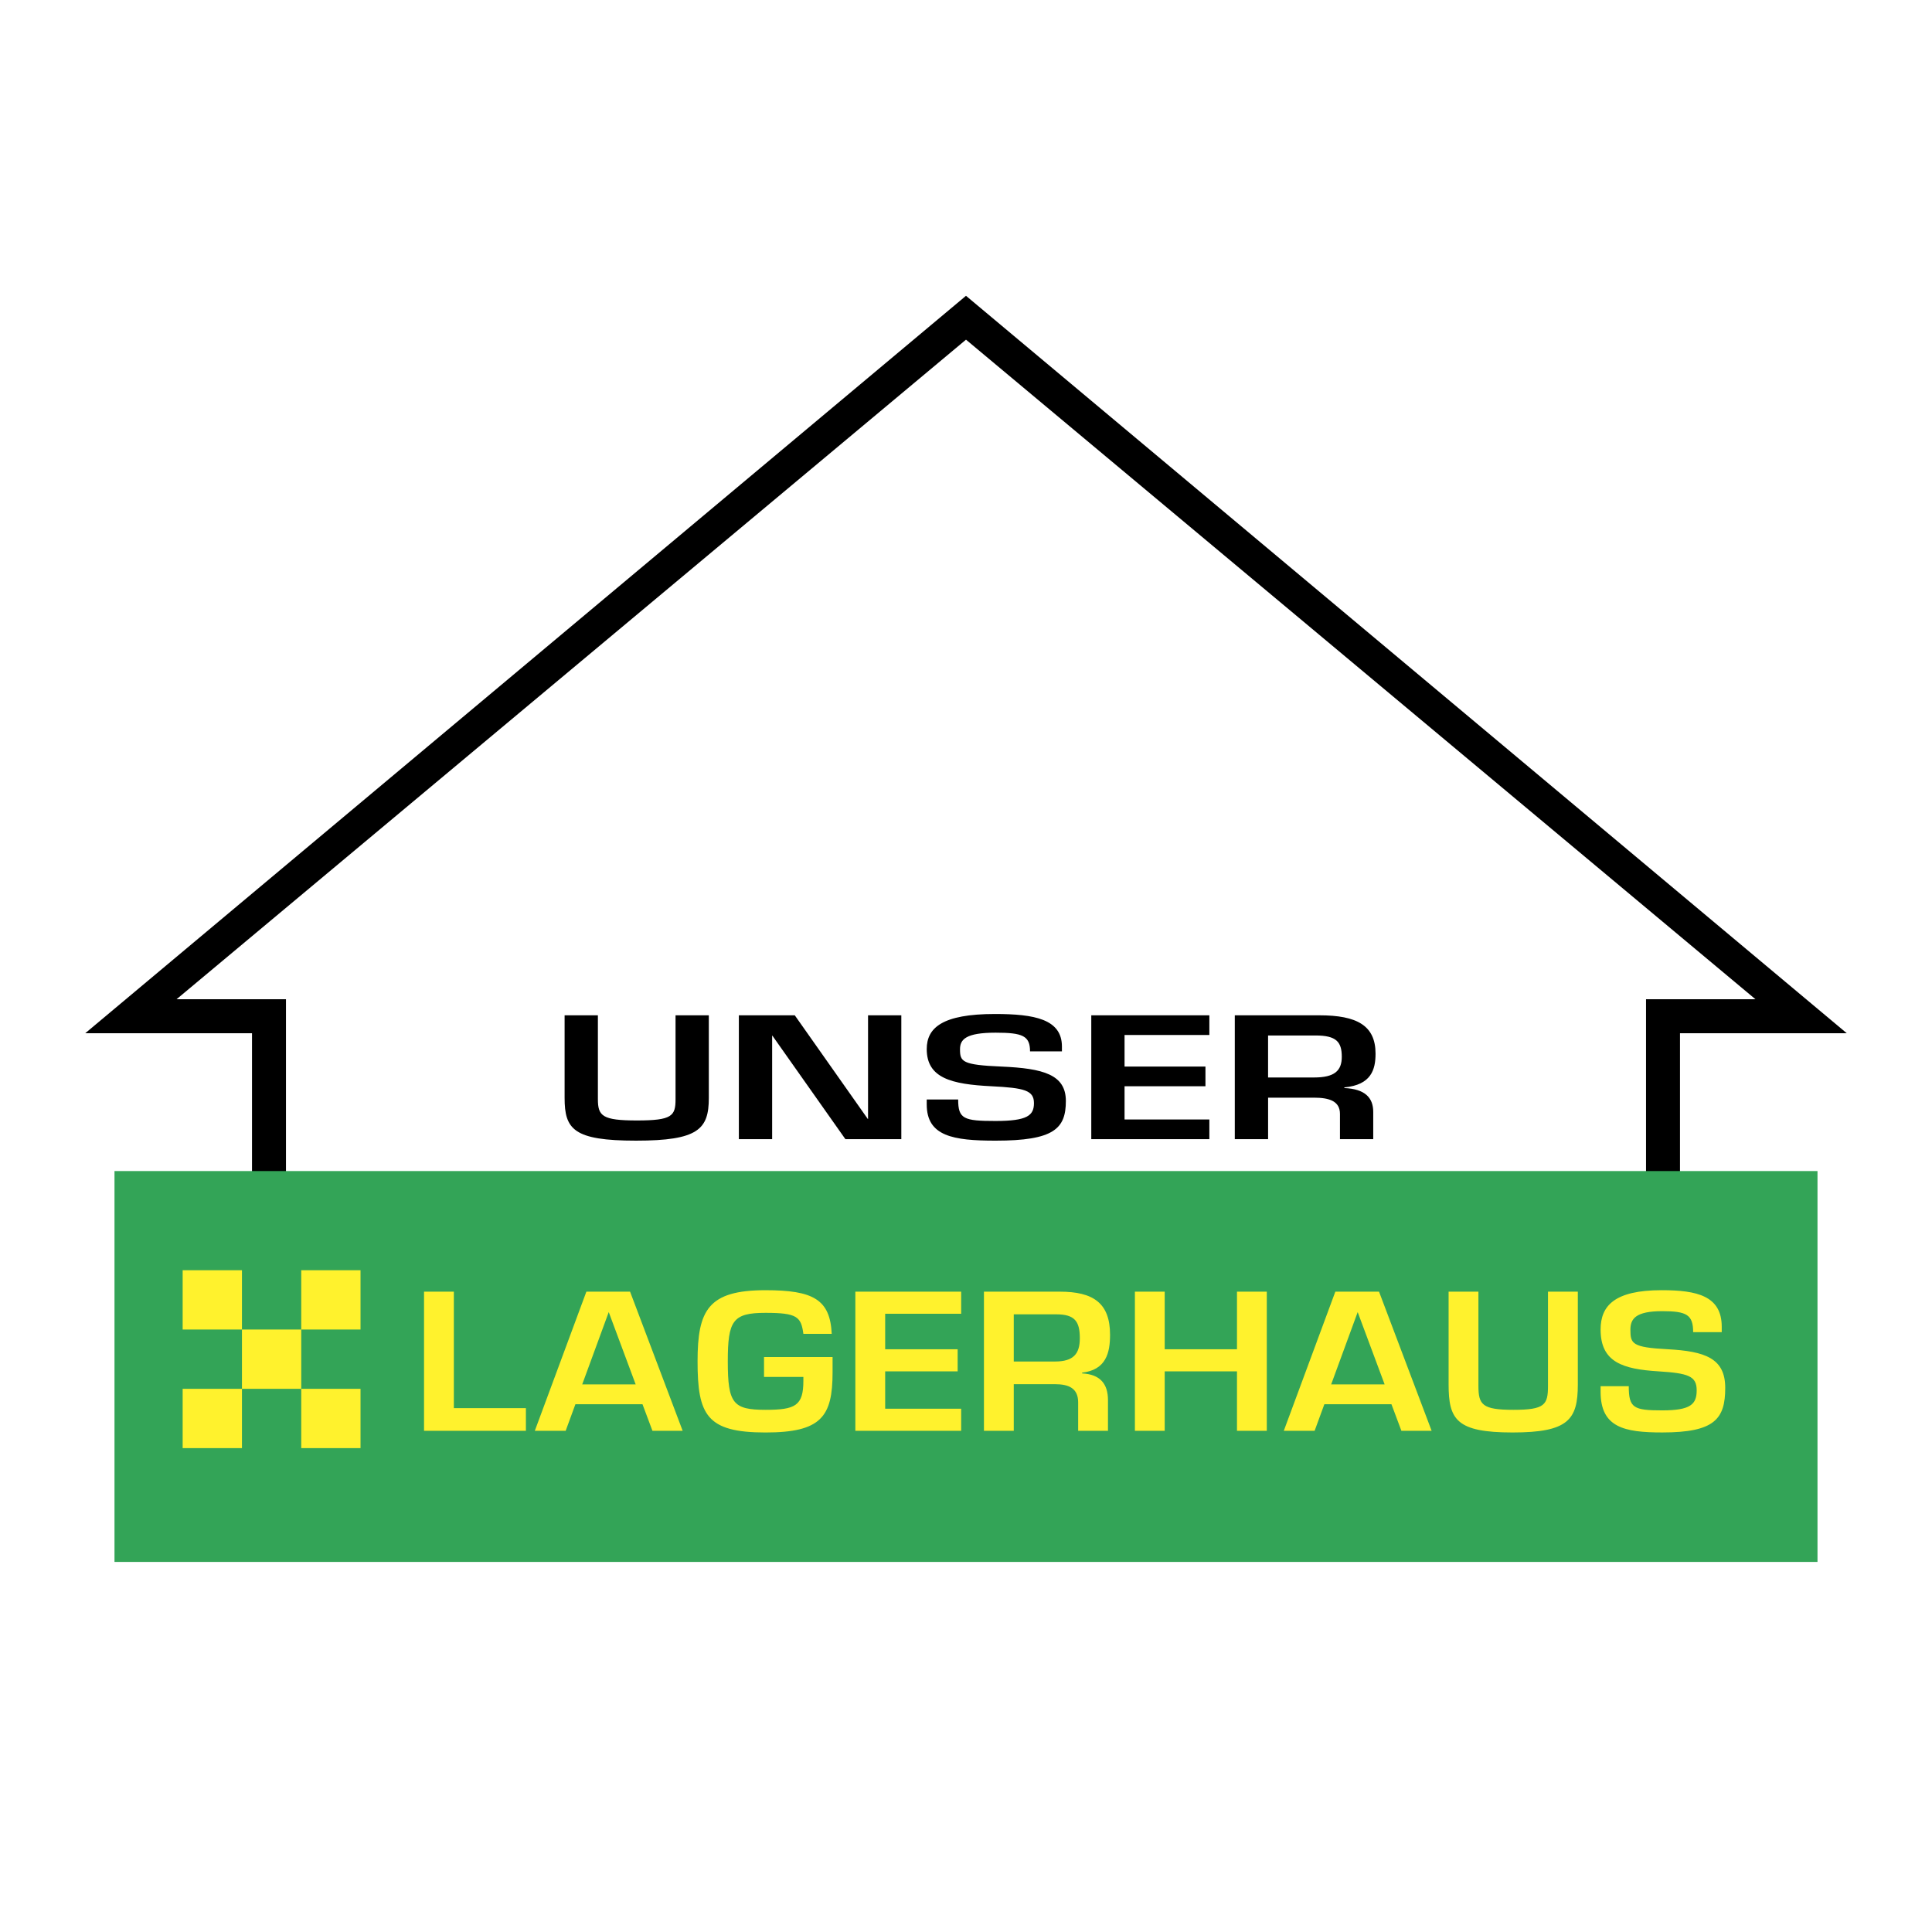
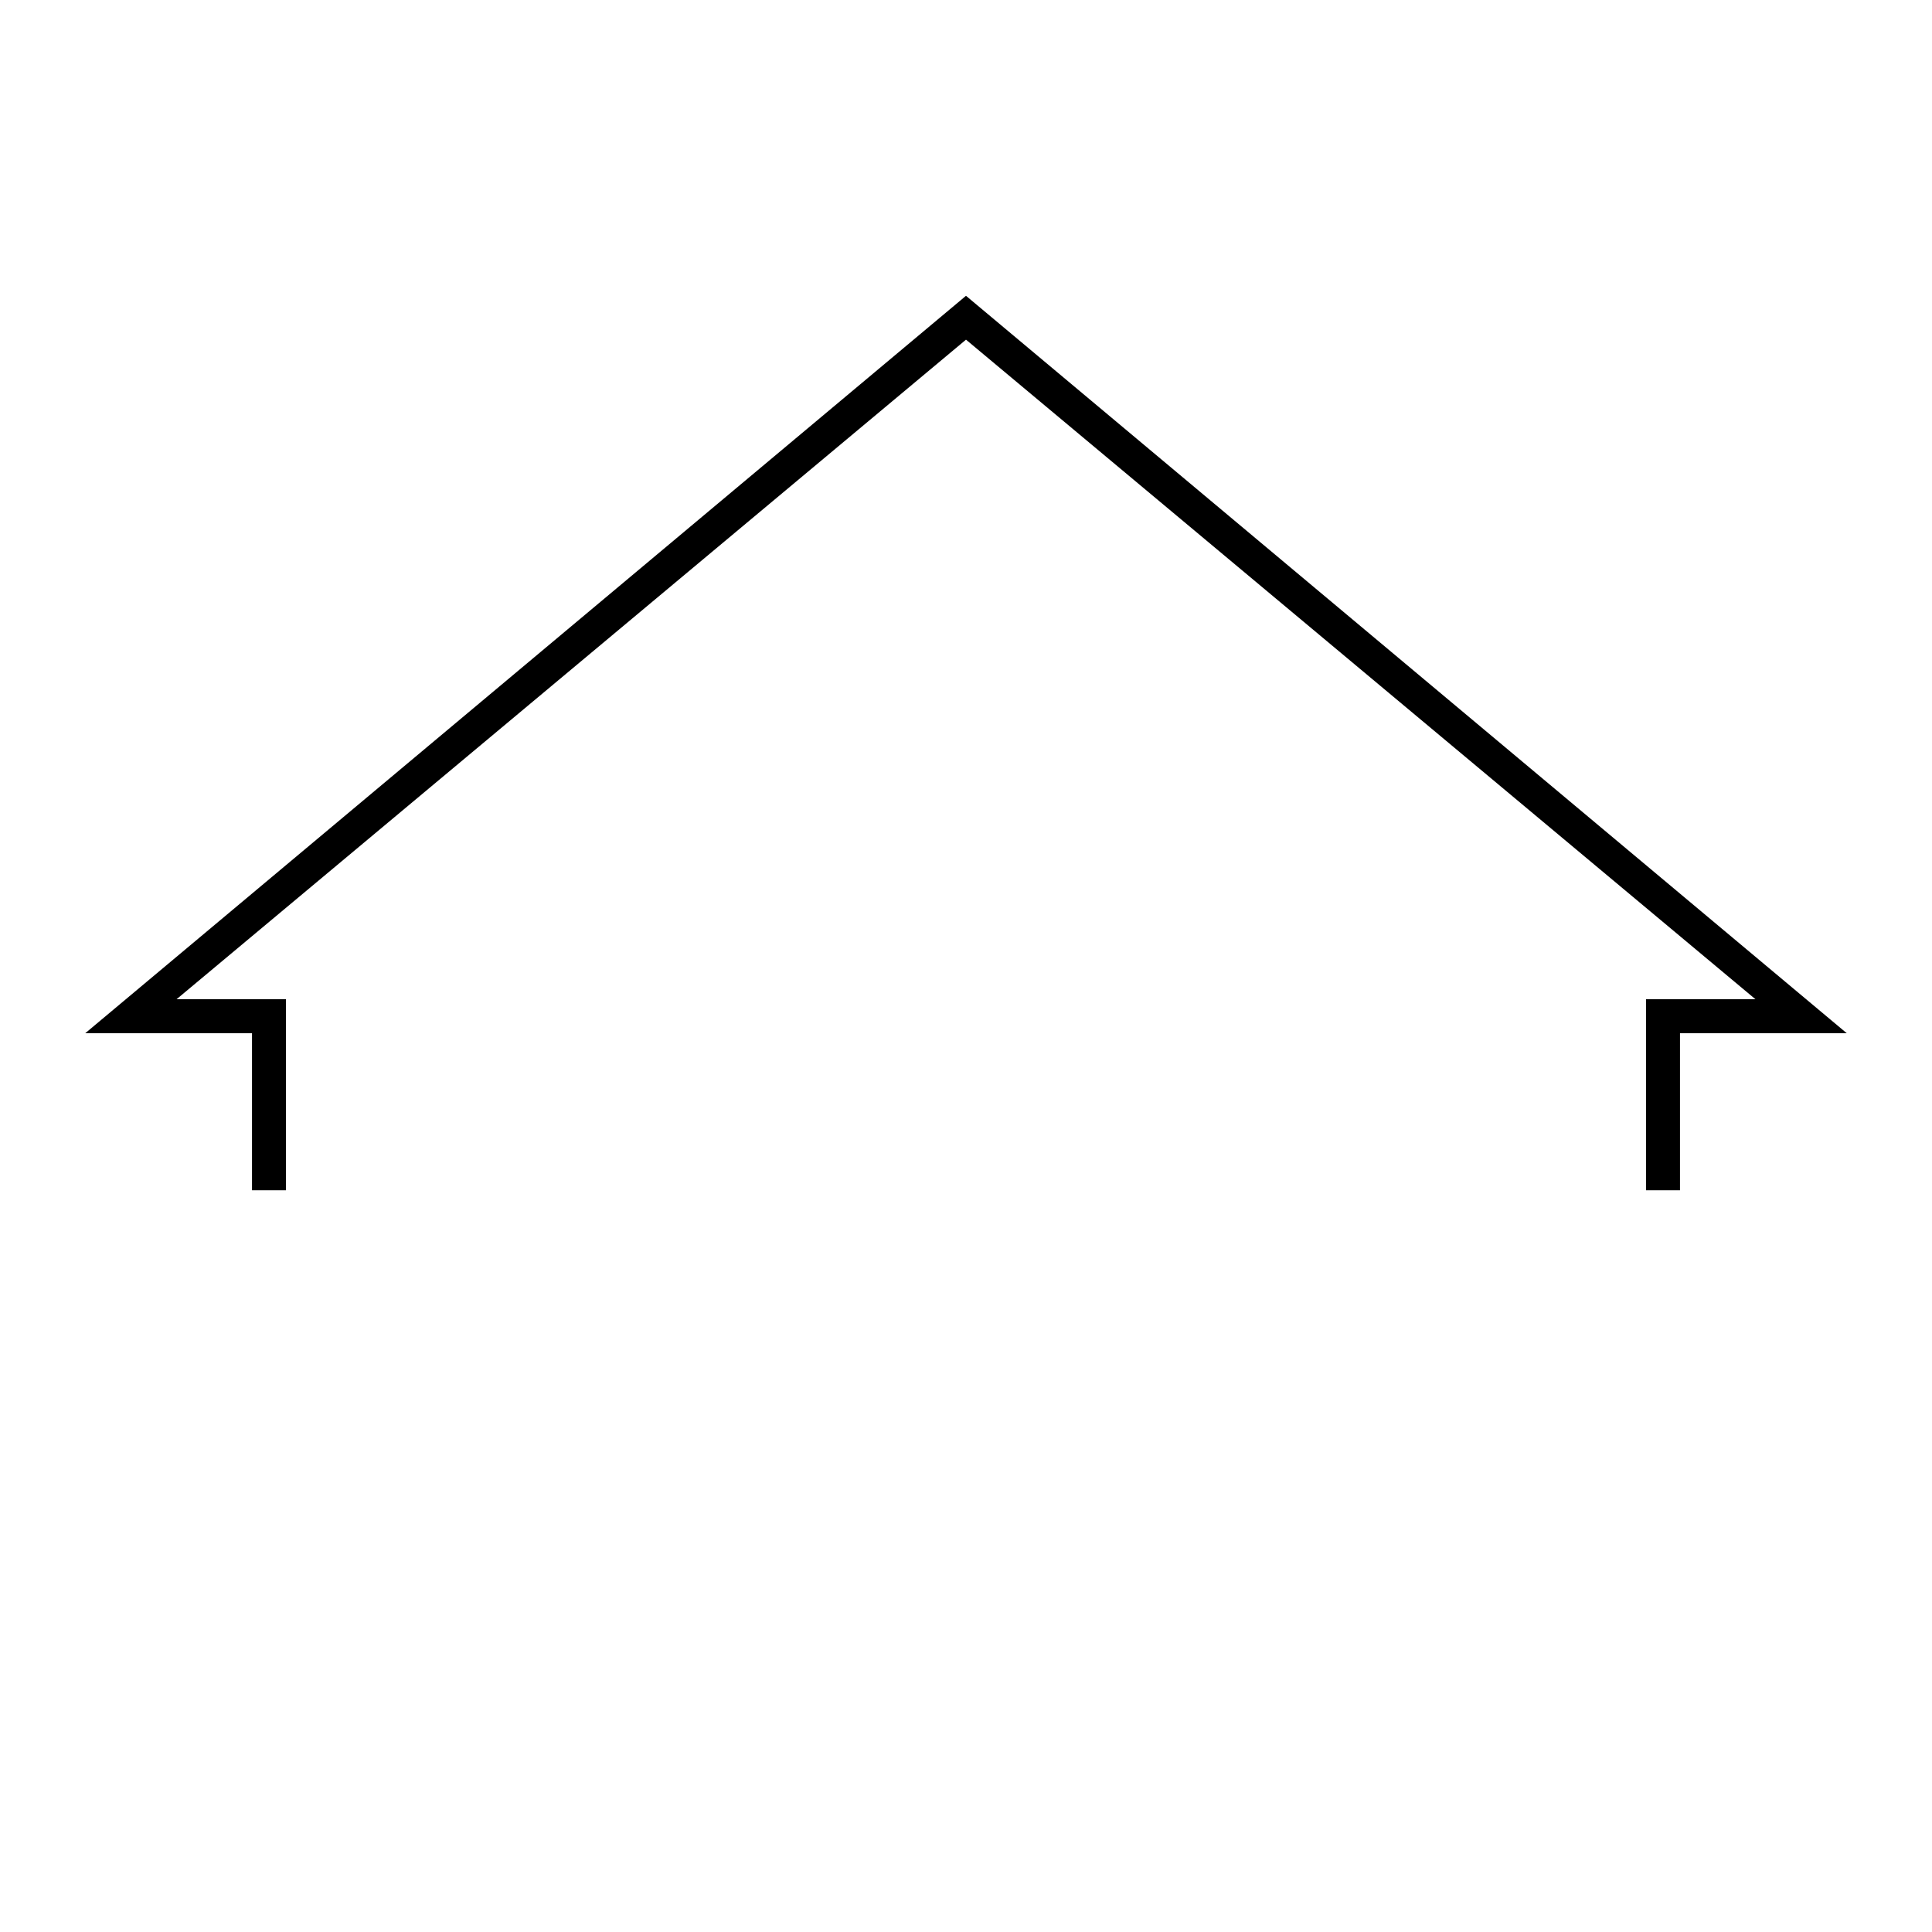
<svg xmlns="http://www.w3.org/2000/svg" width="2500" height="2500" viewBox="0 0 192.756 192.756">
  <g fill-rule="evenodd" clip-rule="evenodd">
-     <path fill="#fff" d="M0 0h192.756v192.756H0V0z" />
    <path d="M96.377 29.512l87.875 73.574h-16.639v15.666h-3.388V99.695h10.918L96.378 33.888 17.613 99.695h10.919v19.057h-3.389v-15.666H8.504l87.873-73.574z" />
-     <path fill="#33a457" d="M11.423 116.836h169.909v38.998H11.423v-38.998z" />
-     <path d="M59.652 101.297v8.365c0 1.682.438 2.127 3.896 2.127 3.504 0 3.851-.445 3.851-2.127v-8.365h3.32v8.25c0 3.117-1.062 4.256-7.264 4.256-6.248 0-7.124-1.139-7.124-4.273v-8.232h3.321v-.001zM79.295 101.297l7.287 10.344h.023v-10.344h3.32v12.357h-5.58l-7.285-10.328h-.023v10.328h-3.321v-12.357h5.579zM95.596 109.695c0 1.945.554 2.145 3.736 2.145 3.158 0 3.826-.545 3.826-1.781 0-1.271-.943-1.52-4.24-1.684-3.99-.197-6.457-.809-6.457-3.711 0-2.113 1.545-3.498 6.8-3.498 3.943 0 6.688.51 6.688 3.25v.479h-3.182c0-1.551-.738-1.865-3.436-1.865-2.974 0-3.551.676-3.551 1.65 0 1.236.185 1.566 4.151 1.732 4.15.182 6.41.791 6.41 3.432 0 2.771-1.199 3.959-7.01 3.959-4.243 0-6.871-.445-6.871-3.613v-.494h3.136v-.001zM112.197 106.412h8.071v1.963h-8.071v3.316h8.461v1.963h-11.781v-12.357h11.781v1.963h-8.461v3.152zM126.516 113.654h-3.32v-12.357h8.438c3.76 0 5.604 1.023 5.604 3.828 0 1.6-.438 3.117-3.113 3.365v.066c2.029.082 2.883.941 2.883 2.375v2.723h-3.32v-2.523c0-1.254-1.037-1.617-2.582-1.617h-4.588v4.14h-.002zm0-6.154h4.588c2.029 0 2.766-.66 2.766-2.061 0-1.504-.553-2.129-2.627-2.129h-4.727v4.19z" />
-     <path fill="#fff22d" d="M45.281 140.49h7.189v2.262H42.306v-13.883h2.975v11.621zM57.408 140.102l-.971 2.65h-3.079l5.145-13.883h4.359l5.248 13.883h-3.016l-.992-2.65h-6.694zm3.326-9.194l-2.645 7.211h5.331l-2.686-7.211zM83.066 135.395v1.52c0 4.43-1.136 6.004-6.694 6.004-5.867 0-6.776-1.742-6.776-7.098 0-5.098 1.053-7.098 6.776-7.098 4.772 0 6.446.926 6.61 4.355h-2.829c-.227-1.705-.621-2.096-3.781-2.096-3.264 0-3.76.779-3.76 4.838 0 4.207.516 4.838 3.781 4.838 2.954 0 3.76-.408 3.76-2.893v-.389h-3.926v-1.982h6.839v.001zM88.314 134.615h7.231v2.205h-7.231v3.727h7.582v2.205H85.338v-13.883h10.558v2.205h-7.582v3.541zM101.143 142.752h-2.975v-13.883h7.562c3.367 0 5.02 1.15 5.02 4.301 0 1.799-.393 3.504-2.789 3.781v.074c1.818.092 2.582 1.057 2.582 2.668v3.059h-2.975v-2.836c0-1.408-.93-1.816-2.314-1.816h-4.111v4.652zm0-6.914h4.111c1.818 0 2.48-.74 2.48-2.316 0-1.686-.496-2.391-2.355-2.391h-4.236v4.707zM116.203 134.615h7.211v-5.746h2.975v13.883h-2.975v-5.932h-7.211v5.932h-2.974v-13.883h2.974v5.746zM132.131 140.102l-.971 2.65h-3.076l5.143-13.883h4.359l5.248 13.883h-3.016l-.992-2.65h-6.695zm3.326-9.194l-2.645 7.211h5.332l-2.687-7.211zM147.502 128.869v9.398c0 1.891.393 2.391 3.492 2.391 3.139 0 3.449-.5 3.449-2.391v-9.398h2.977v9.268c0 3.504-.951 4.781-6.508 4.781-5.6 0-6.385-1.277-6.385-4.799v-9.25h2.975zM162.502 138.305c0 2.186.494 2.408 3.346 2.408 2.83 0 3.43-.611 3.43-2.002 0-1.426-.848-1.705-3.803-1.891-3.572-.221-5.783-.908-5.783-4.17 0-2.371 1.385-3.928 6.096-3.928 3.531 0 5.99.574 5.99 3.65v.537h-2.852c0-1.742-.66-2.094-3.078-2.094-2.664 0-3.182.76-3.182 1.854 0 1.391.166 1.76 3.719 1.945 3.719.203 5.742.889 5.742 3.855 0 3.113-1.072 4.447-6.279 4.447-3.801 0-6.156-.5-6.156-4.059v-.555h2.81v.003zM18.224 138.564h5.916v-5.916h-5.916v-5.916h5.916v5.916h5.915v-5.916h5.915v5.916h-5.915v5.916h5.915v5.916h-5.915v-5.916H24.14v5.916h-5.916v-5.916z" />
  </g>
</svg>